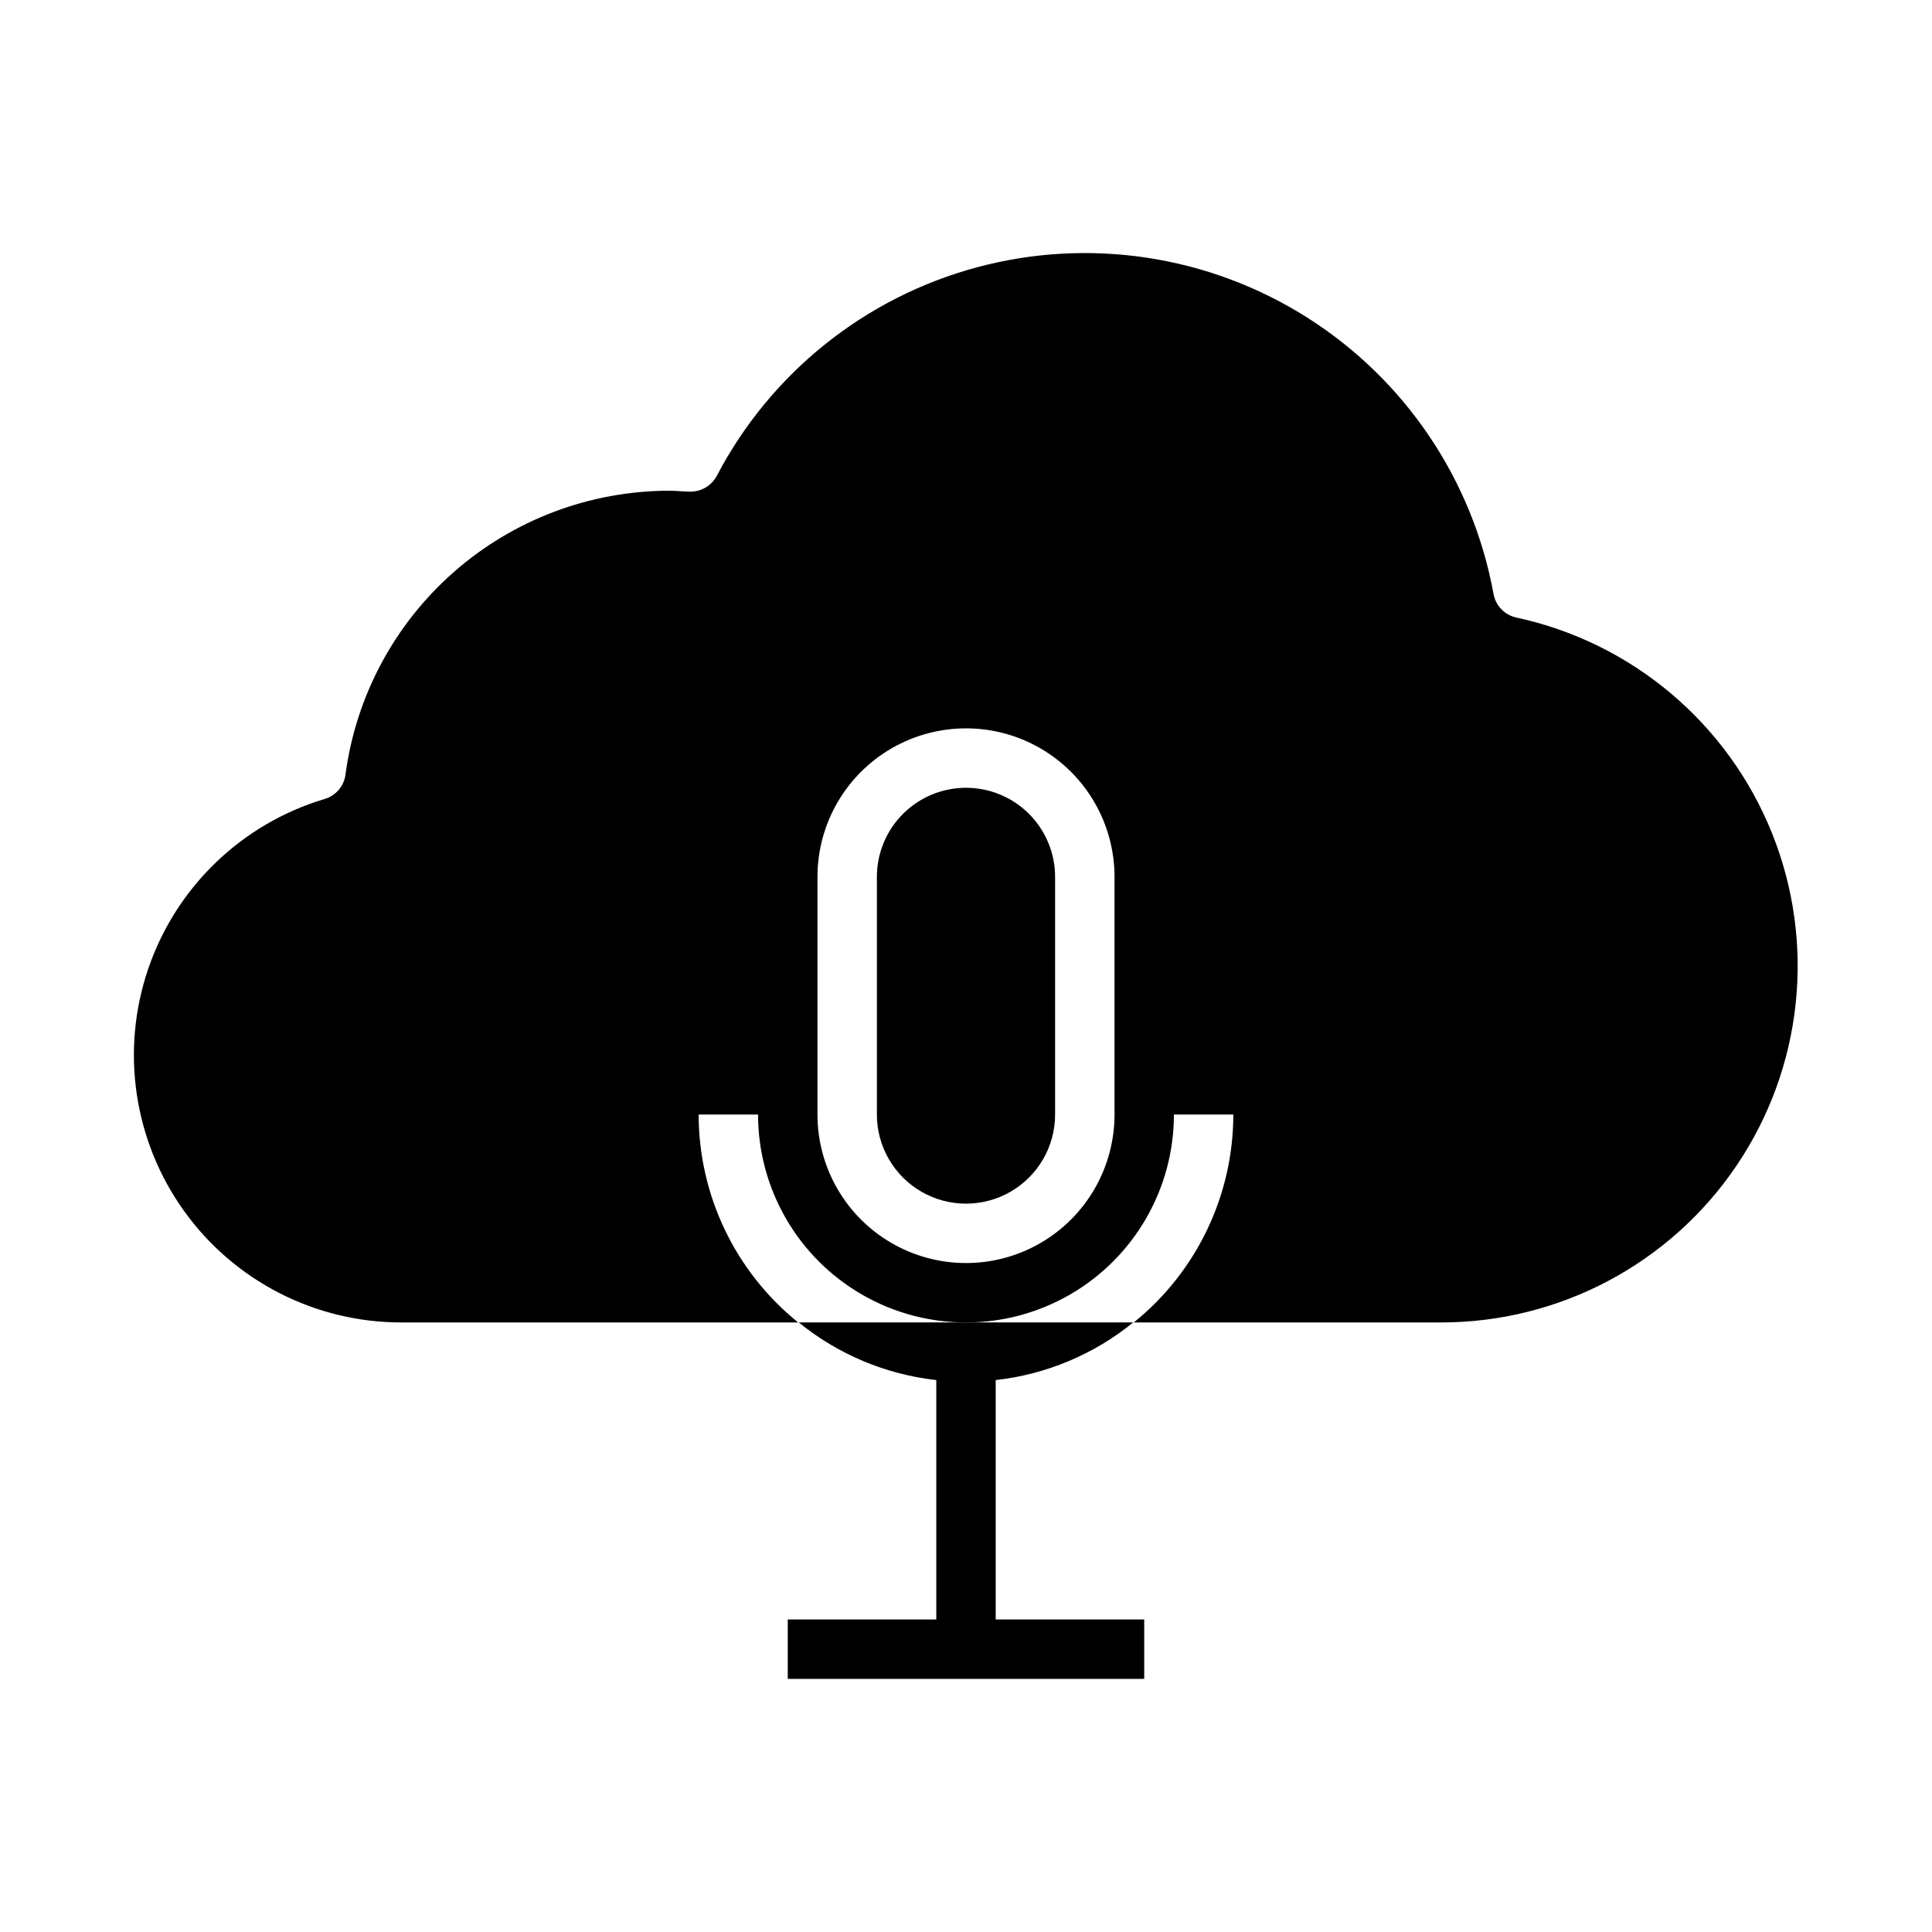
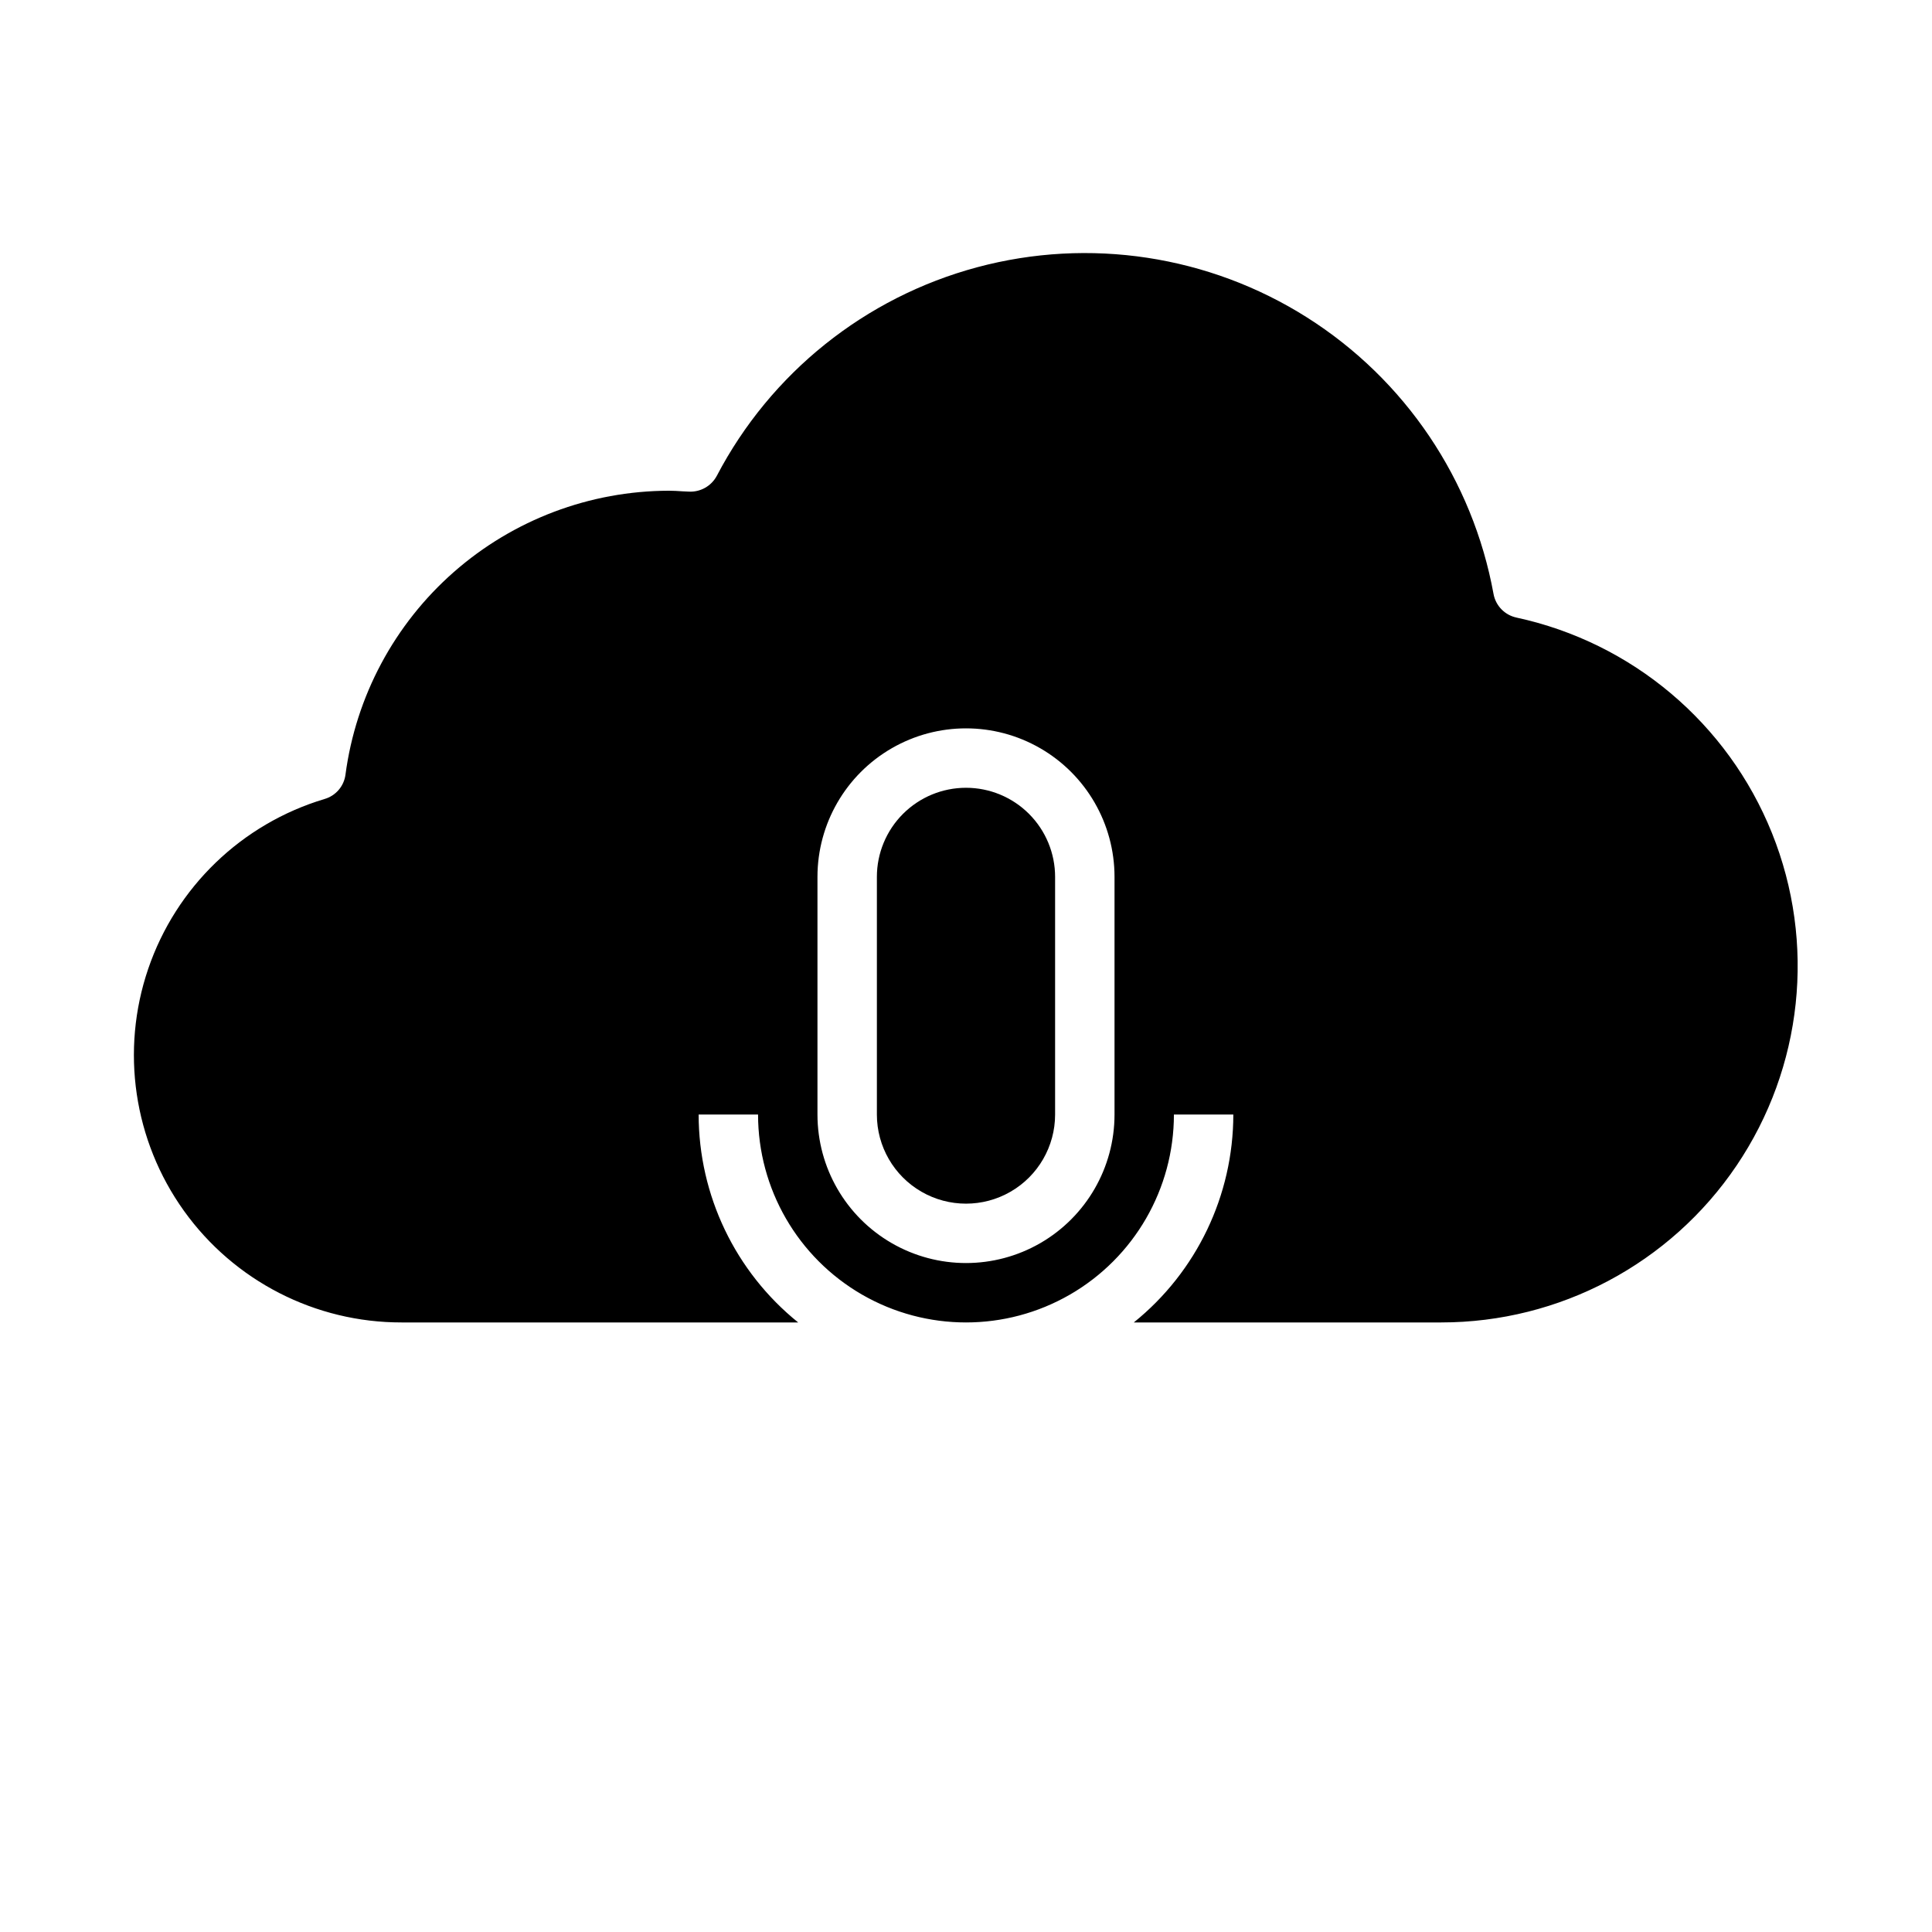
<svg xmlns="http://www.w3.org/2000/svg" fill="#000000" width="800px" height="800px" version="1.1" viewBox="144 144 512 512">
  <g>
    <path d="m545.87 307.66c-3.09-0.66-5.481-3.113-6.062-6.219-5.508-30.273-23.434-56.855-49.434-73.312-25.996-16.453-57.695-21.277-87.414-13.305-29.715 7.977-54.738 28.023-69.004 55.285-1.465 2.734-4.387 4.363-7.481 4.172l-1.652-0.078c-1.18-0.078-2.363-0.156-3.543-0.156-20.977 0.039-41.227 7.691-56.992 21.531s-25.977 32.93-28.734 53.723c-0.406 3.078-2.606 5.613-5.59 6.457-21.91 6.578-39.297 23.332-46.684 44.984-7.387 21.652-3.859 45.539 9.465 64.137 13.324 18.598 34.809 29.617 57.688 29.582h105.09c-16.668-13.438-26.359-33.691-26.375-55.102h15.746c0 19.688 10.504 37.879 27.551 47.723 17.051 9.84 38.055 9.84 55.105 0 17.051-9.844 27.551-28.035 27.551-47.723h15.746c-0.016 21.41-9.707 41.664-26.371 55.102h81.473c31.371 0 60.691-15.574 78.254-41.562 17.566-25.988 21.086-59 9.395-88.109-11.691-29.105-37.07-50.512-67.73-57.129zm-106.51 131.7c0 14.062-7.504 27.055-19.68 34.086-12.18 7.031-27.184 7.031-39.359 0-12.18-7.031-19.684-20.023-19.684-34.086v-62.977c0-14.062 7.504-27.055 19.684-34.086 12.176-7.031 27.18-7.031 39.359 0 12.176 7.031 19.68 20.023 19.68 34.086z" />
    <path d="m400 352.77c-6.266 0-12.273 2.488-16.699 6.918-4.43 4.43-6.918 10.434-6.918 16.699v62.977c0 8.438 4.5 16.234 11.809 20.453 7.305 4.219 16.309 4.219 23.613 0 7.309-4.219 11.809-12.016 11.809-20.453v-62.977c0-6.266-2.488-12.27-6.914-16.699-4.43-4.43-10.438-6.918-16.699-6.918z" />
-     <path d="m447.23 573.18v15.742h-94.465v-15.742h39.359v-63.449c-13.363-1.488-26.016-6.789-36.445-15.273h88.637c-10.43 8.484-23.082 13.785-36.445 15.273v63.449z" />
  </g>
</svg>